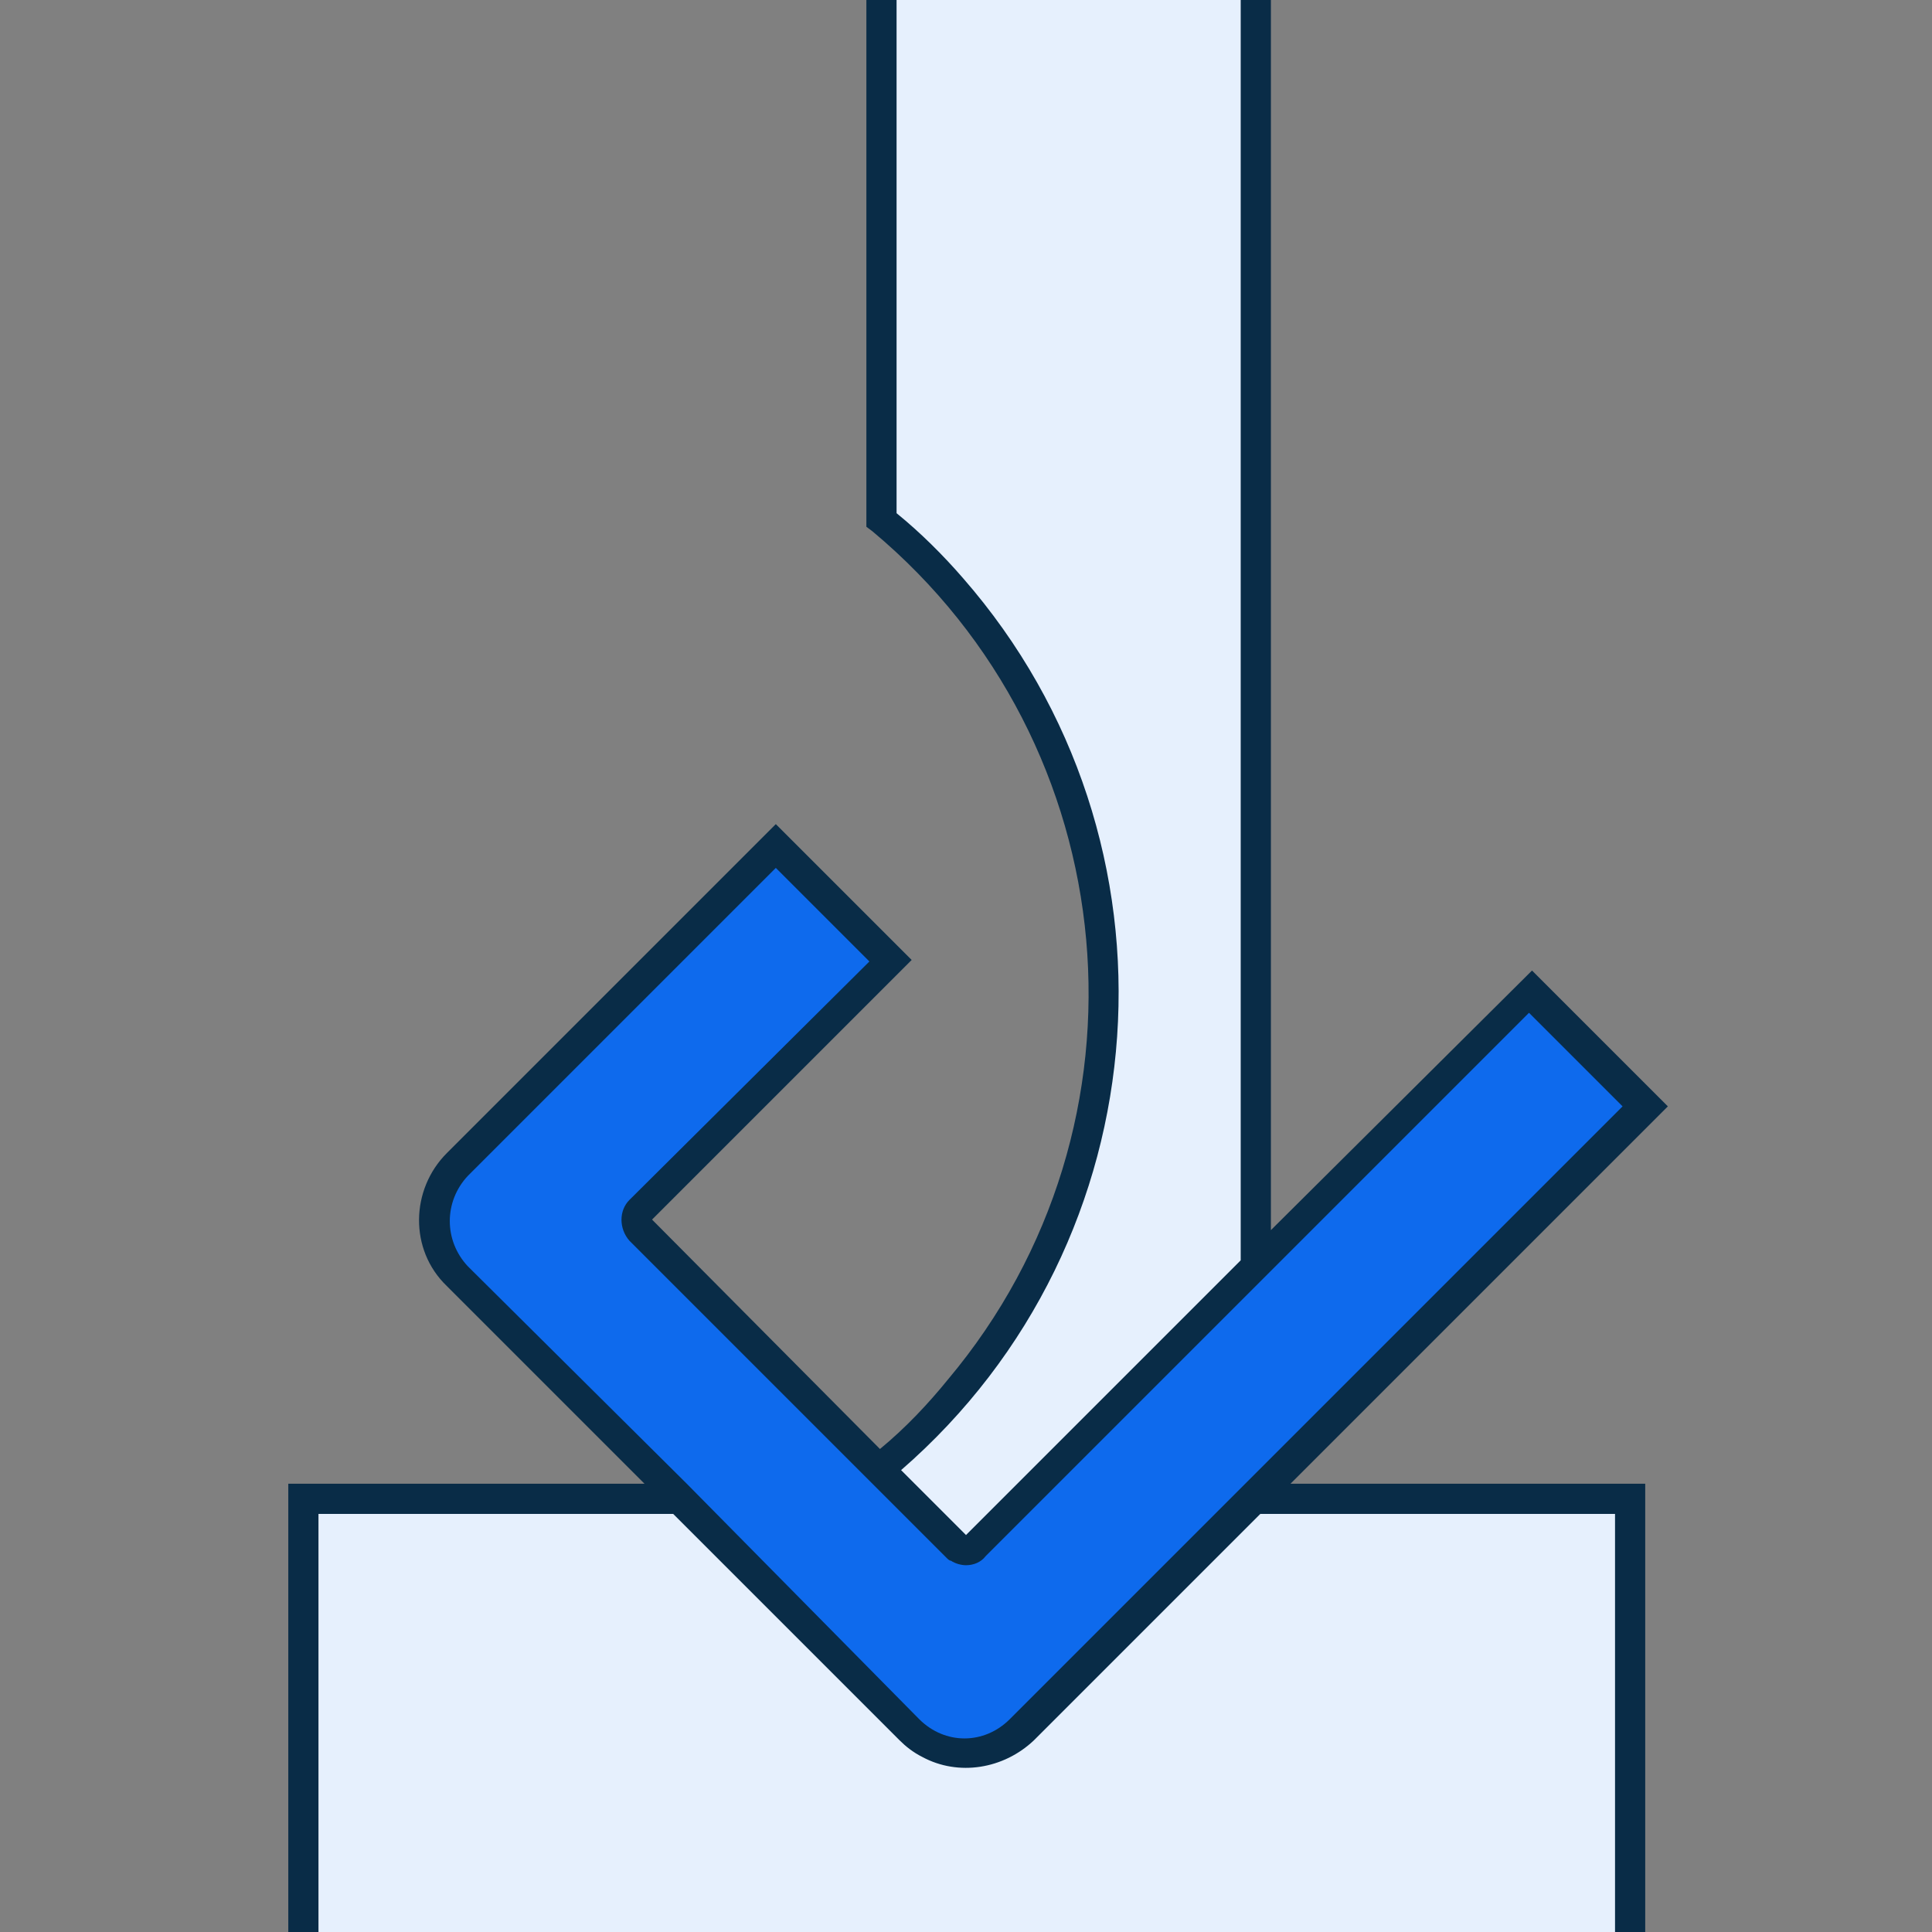
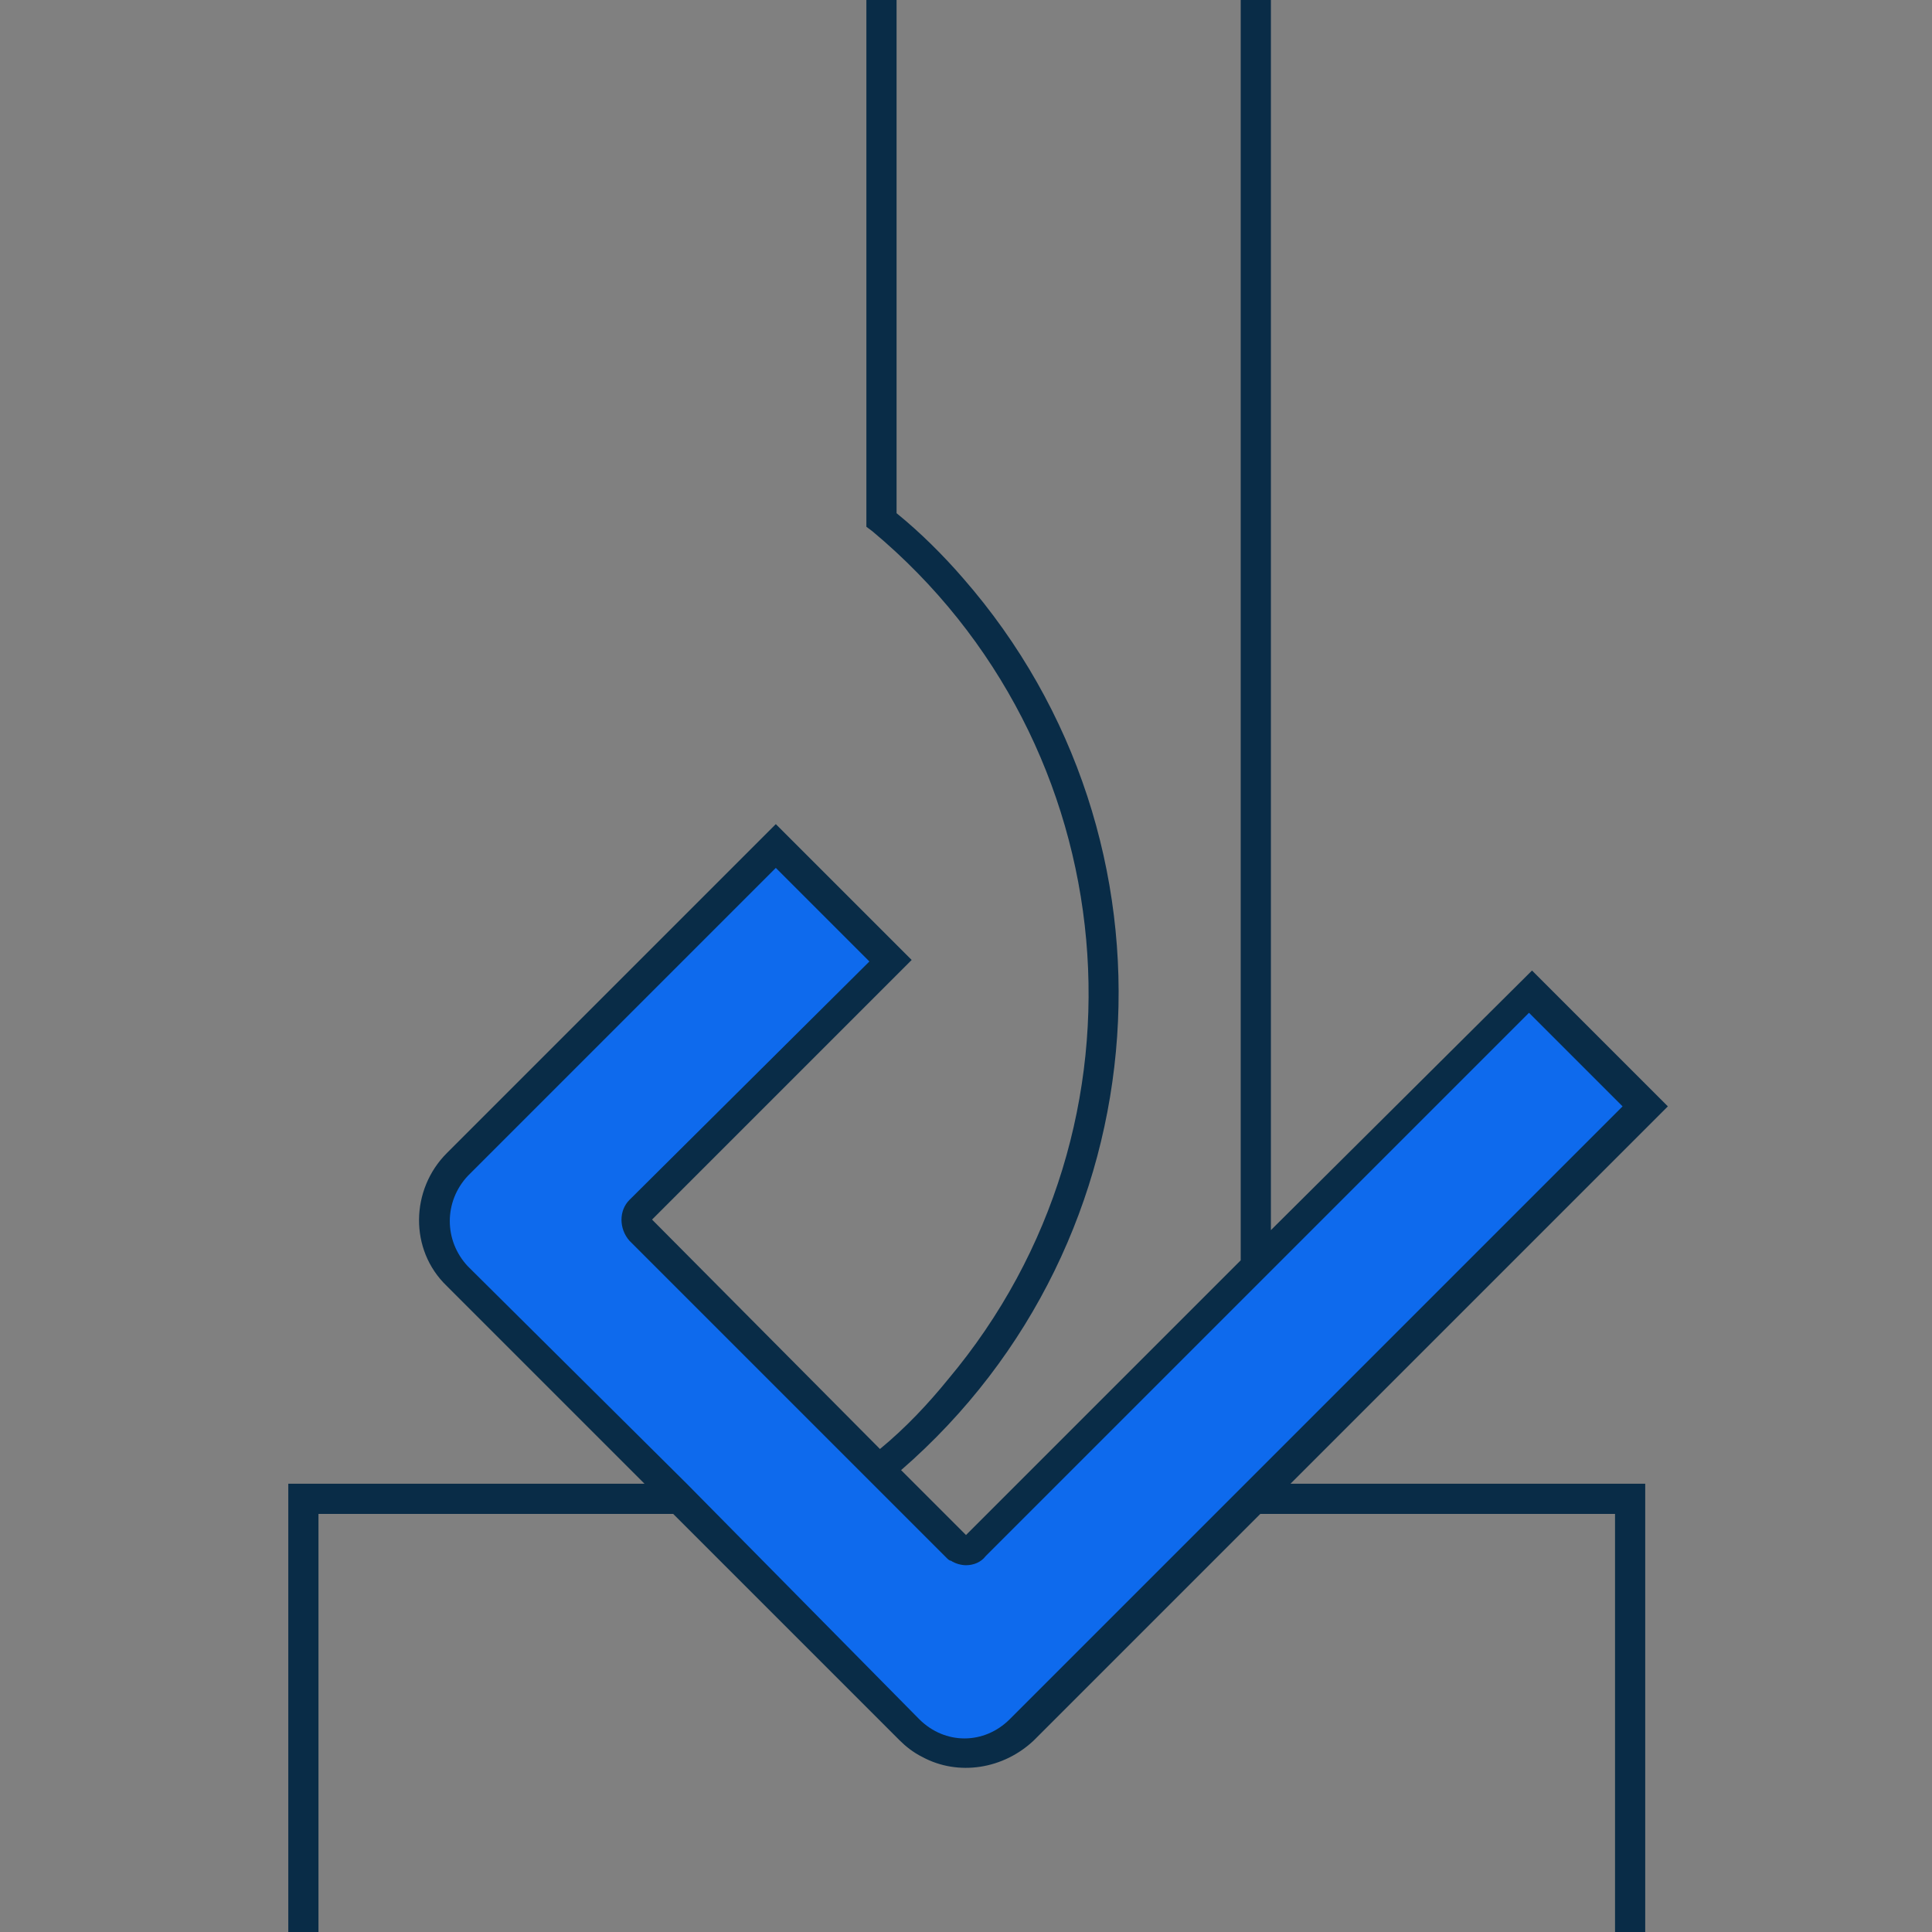
<svg xmlns="http://www.w3.org/2000/svg" version="1.1" id="Слой_1" x="0px" y="0px" viewBox="0 0 128 128" style="enable-background:new 0 0 128 128;" xml:space="preserve">
  <rect x="0" y="0" width="128" height="128" fill="#808080" stroke="none" />
  <style type="text/css">
	.st0{fill:#E6F0FD;}
	.st1{fill:#0E6AED;}
	.st2{fill:none;}
	.st3{fill:#092C47;}
</style>
  <g id="Fills">
-     <path class="st0" d="M64.7,102.5l18.5-18.5V0H58.5v34.4C75.8,48.9,78.1,74.7,63.6,92c-1.5,1.9-3.3,3.6-5.1,5.1l-0.3,0.1l5.2,5.2   C63.8,102.8,64.3,102.8,64.7,102.5C64.7,102.5,64.7,102.5,64.7,102.5z" />
    <path class="st1" d="M101.4,65.7l-36.7,36.7c-0.3,0.4-0.9,0.4-1.3,0c0,0,0,0,0,0l-5.2-5.2L42.4,81.5c-0.3-0.4-0.3-0.9,0-1.3   L59,63.6L51.4,56L30.3,77.1c-2.1,2-2.1,5.4,0,7.4c0,0,0,0,0,0l14.8,14.8l15.3,15.3c2.1,2,5.4,2,7.4,0l15.3-15.3l0,0l26-26   L101.4,65.7z" />
-     <path class="st0" d="M67.8,114.6c-2.1,2-5.4,2-7.4,0L45.1,99.3h-25V128H108V99.3H83L67.8,114.6z" />
  </g>
  <g id="Linework">
-     <path class="st2" d="M64.1,115.2c1.1,0,2.2-0.5,3-1.2l40.6-40.6l-6.2-6.2L84.2,84.3l0,0l-18.8,18.8c-0.4,0.3-0.8,0.5-1.3,0.6   c-0.4,0-0.7-0.1-1-0.3c-0.1-0.1-0.2-0.2-0.3-0.2l-6.4-6.4l0,0L41.7,82.2c-0.7-0.7-0.7-1.9,0-2.7l15.9-15.9l-6.2-6.2L31,77.8   c-1.6,1.7-1.6,4.3,0,6l14.5,14.5l15.6,15.6C61.8,114.7,62.9,115.2,64.1,115.2z" />
    <path class="st3" d="M19.1,128h2v-27.7h23.5l15,15c0.4,0.4,0.9,0.8,1.5,1.1c2.4,1.3,5.4,0.8,7.4-1.1l15-15H107V128h2V98.3H85.5   l25-25l-9-9L84.2,81.5V0h-2v83.5l-18.2,18.2l-4.3-4.3c17.5-15.2,19.3-41.7,4.1-59.1c-1.3-1.5-2.8-3-4.4-4.3V0h-2v34.9l0.4,0.3   c16.9,14.1,19.2,39.3,5,56.2C61.5,93,60,94.6,58.3,96L43.2,80.8l17.2-17.2l-9-9L29.6,76.4c-2.4,2.4-2.5,6.4,0,8.8c0,0,0,0,0,0   l13.1,13.1H19.1V128z M31,83.9c-1.6-1.7-1.6-4.3,0-6l20.4-20.4l6.2,6.2L41.7,79.5c-0.7,0.7-0.7,1.9,0,2.7l14.6,14.6l0,0l6.4,6.4   c0.1,0.1,0.2,0.2,0.3,0.2c0.3,0.2,0.7,0.3,1,0.3c0.5,0,1-0.2,1.3-0.6l18.8-18.8l0,0l17.2-17.2l6.2,6.2l-40.6,40.6   c-1.7,1.7-4.3,1.7-6,0L45.5,98.3L31,83.9z" />
  </g>
</svg>